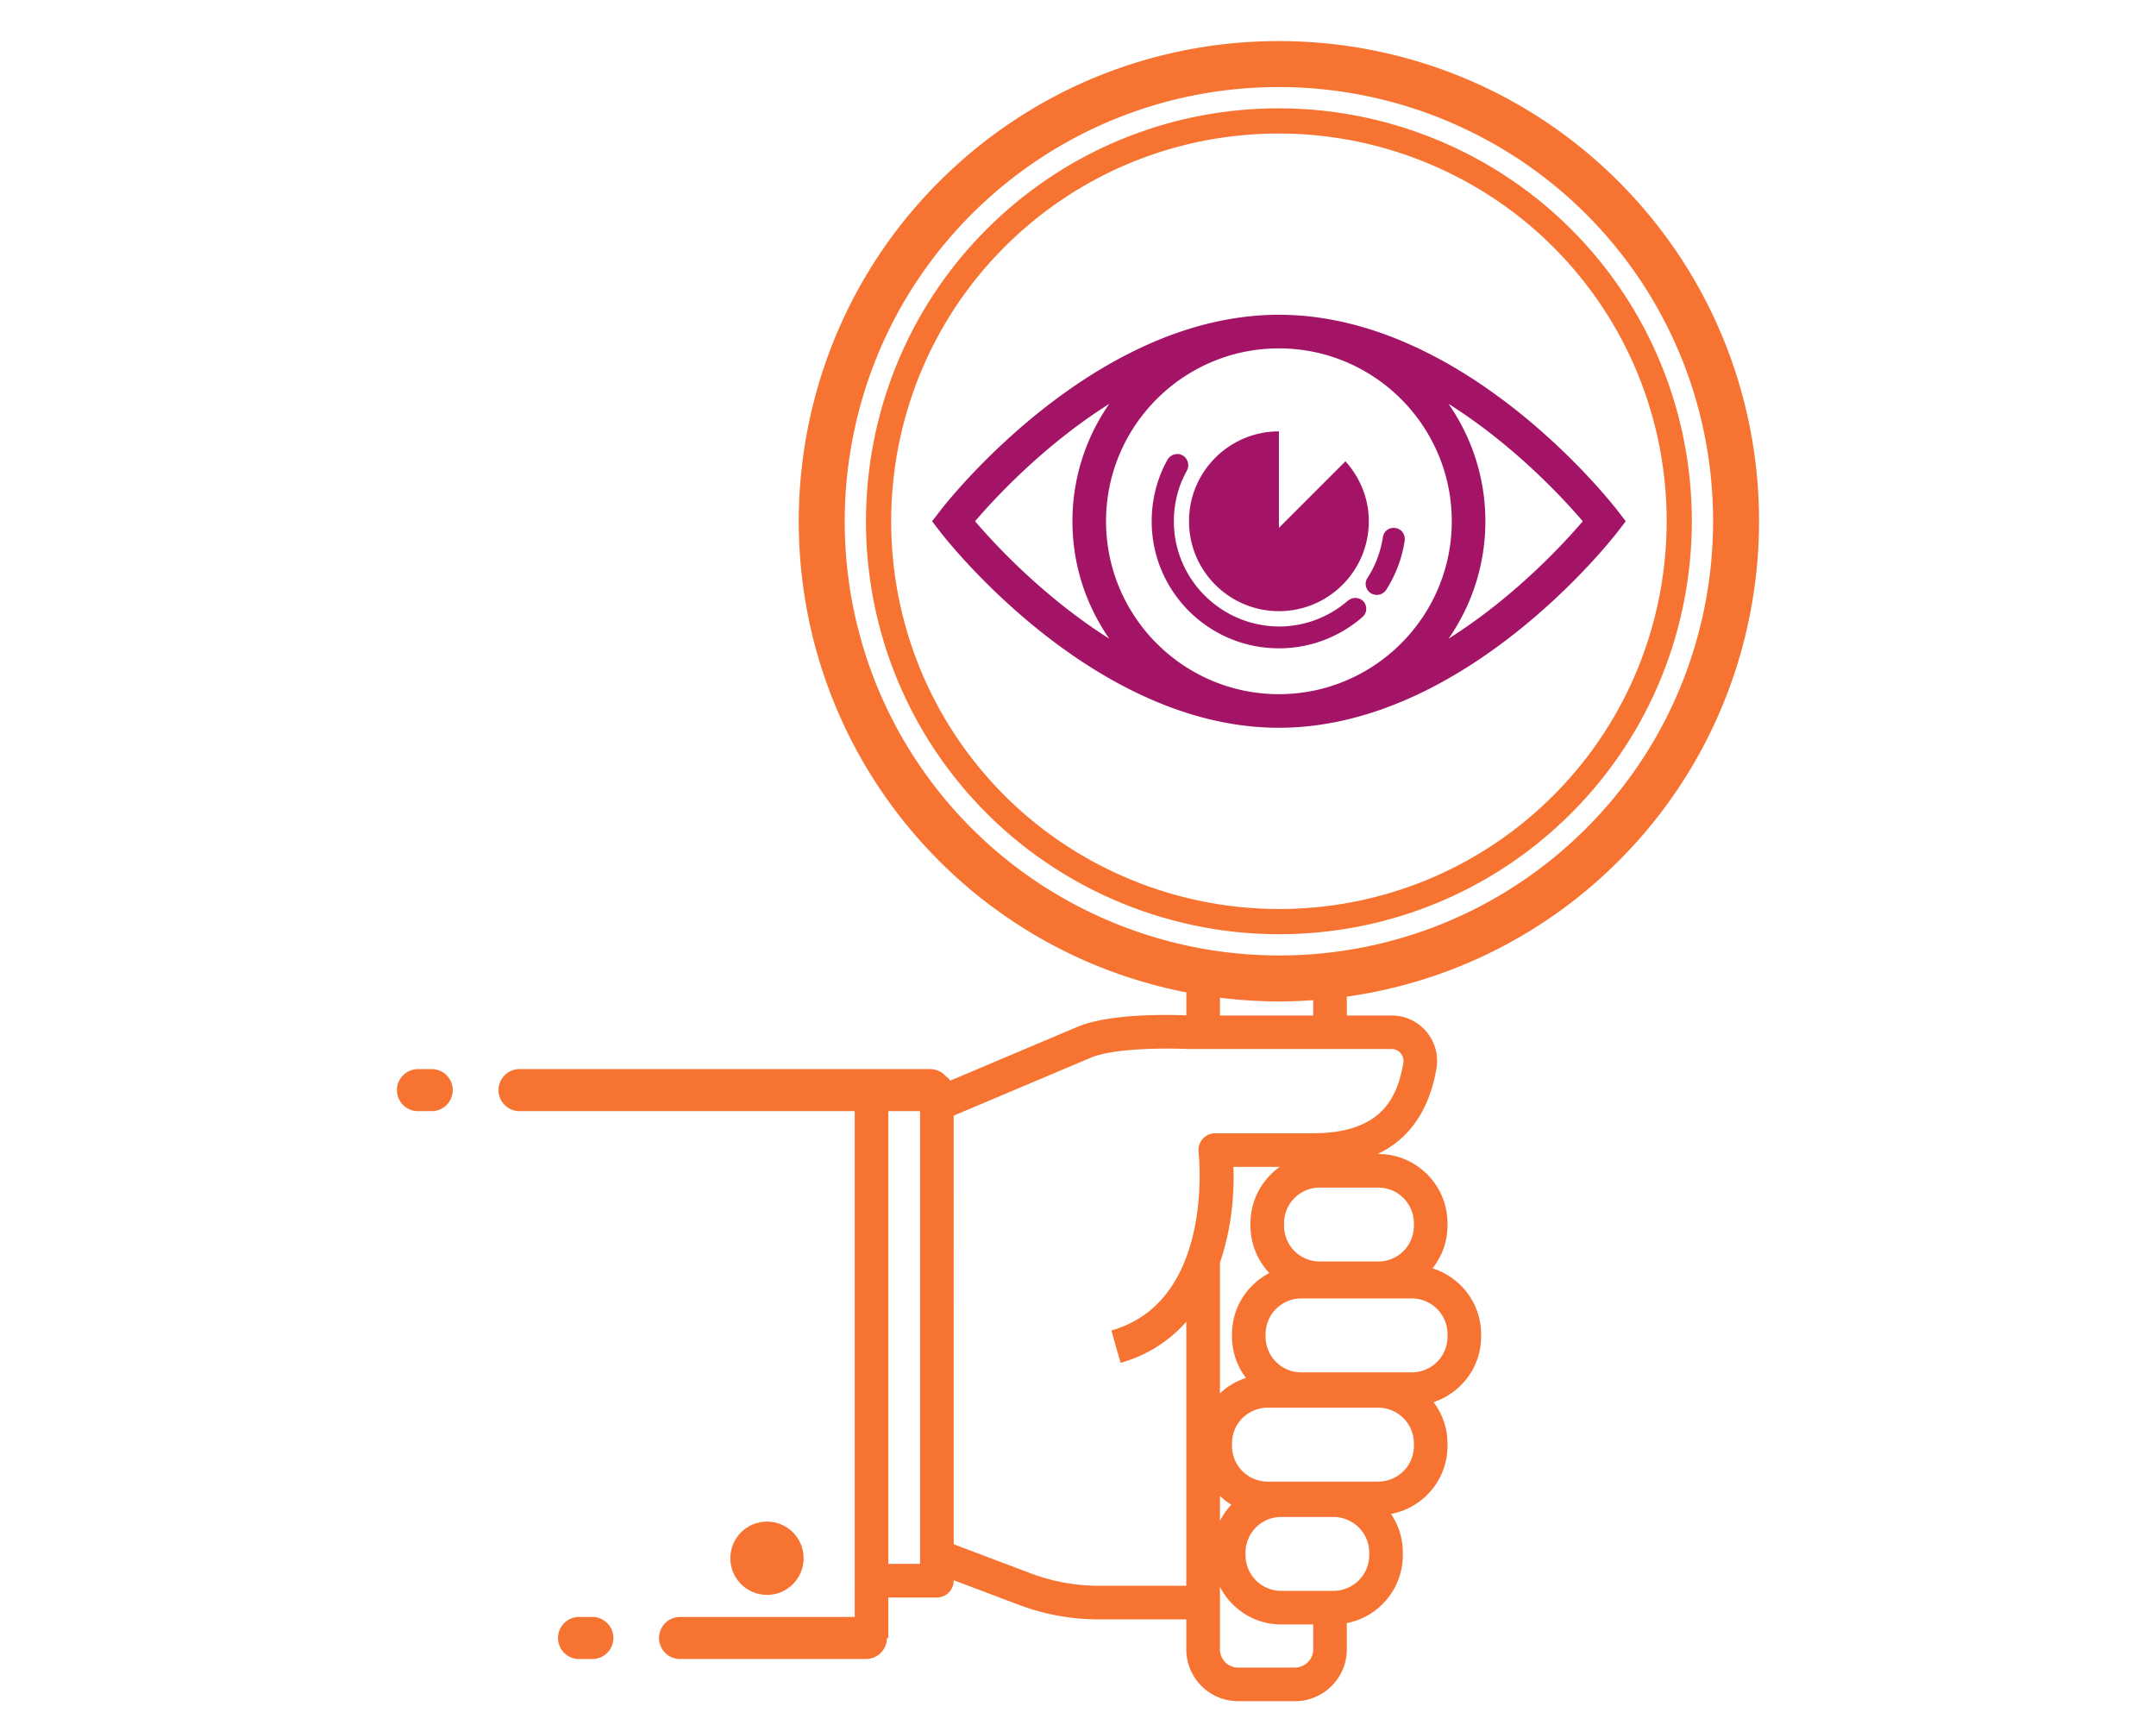
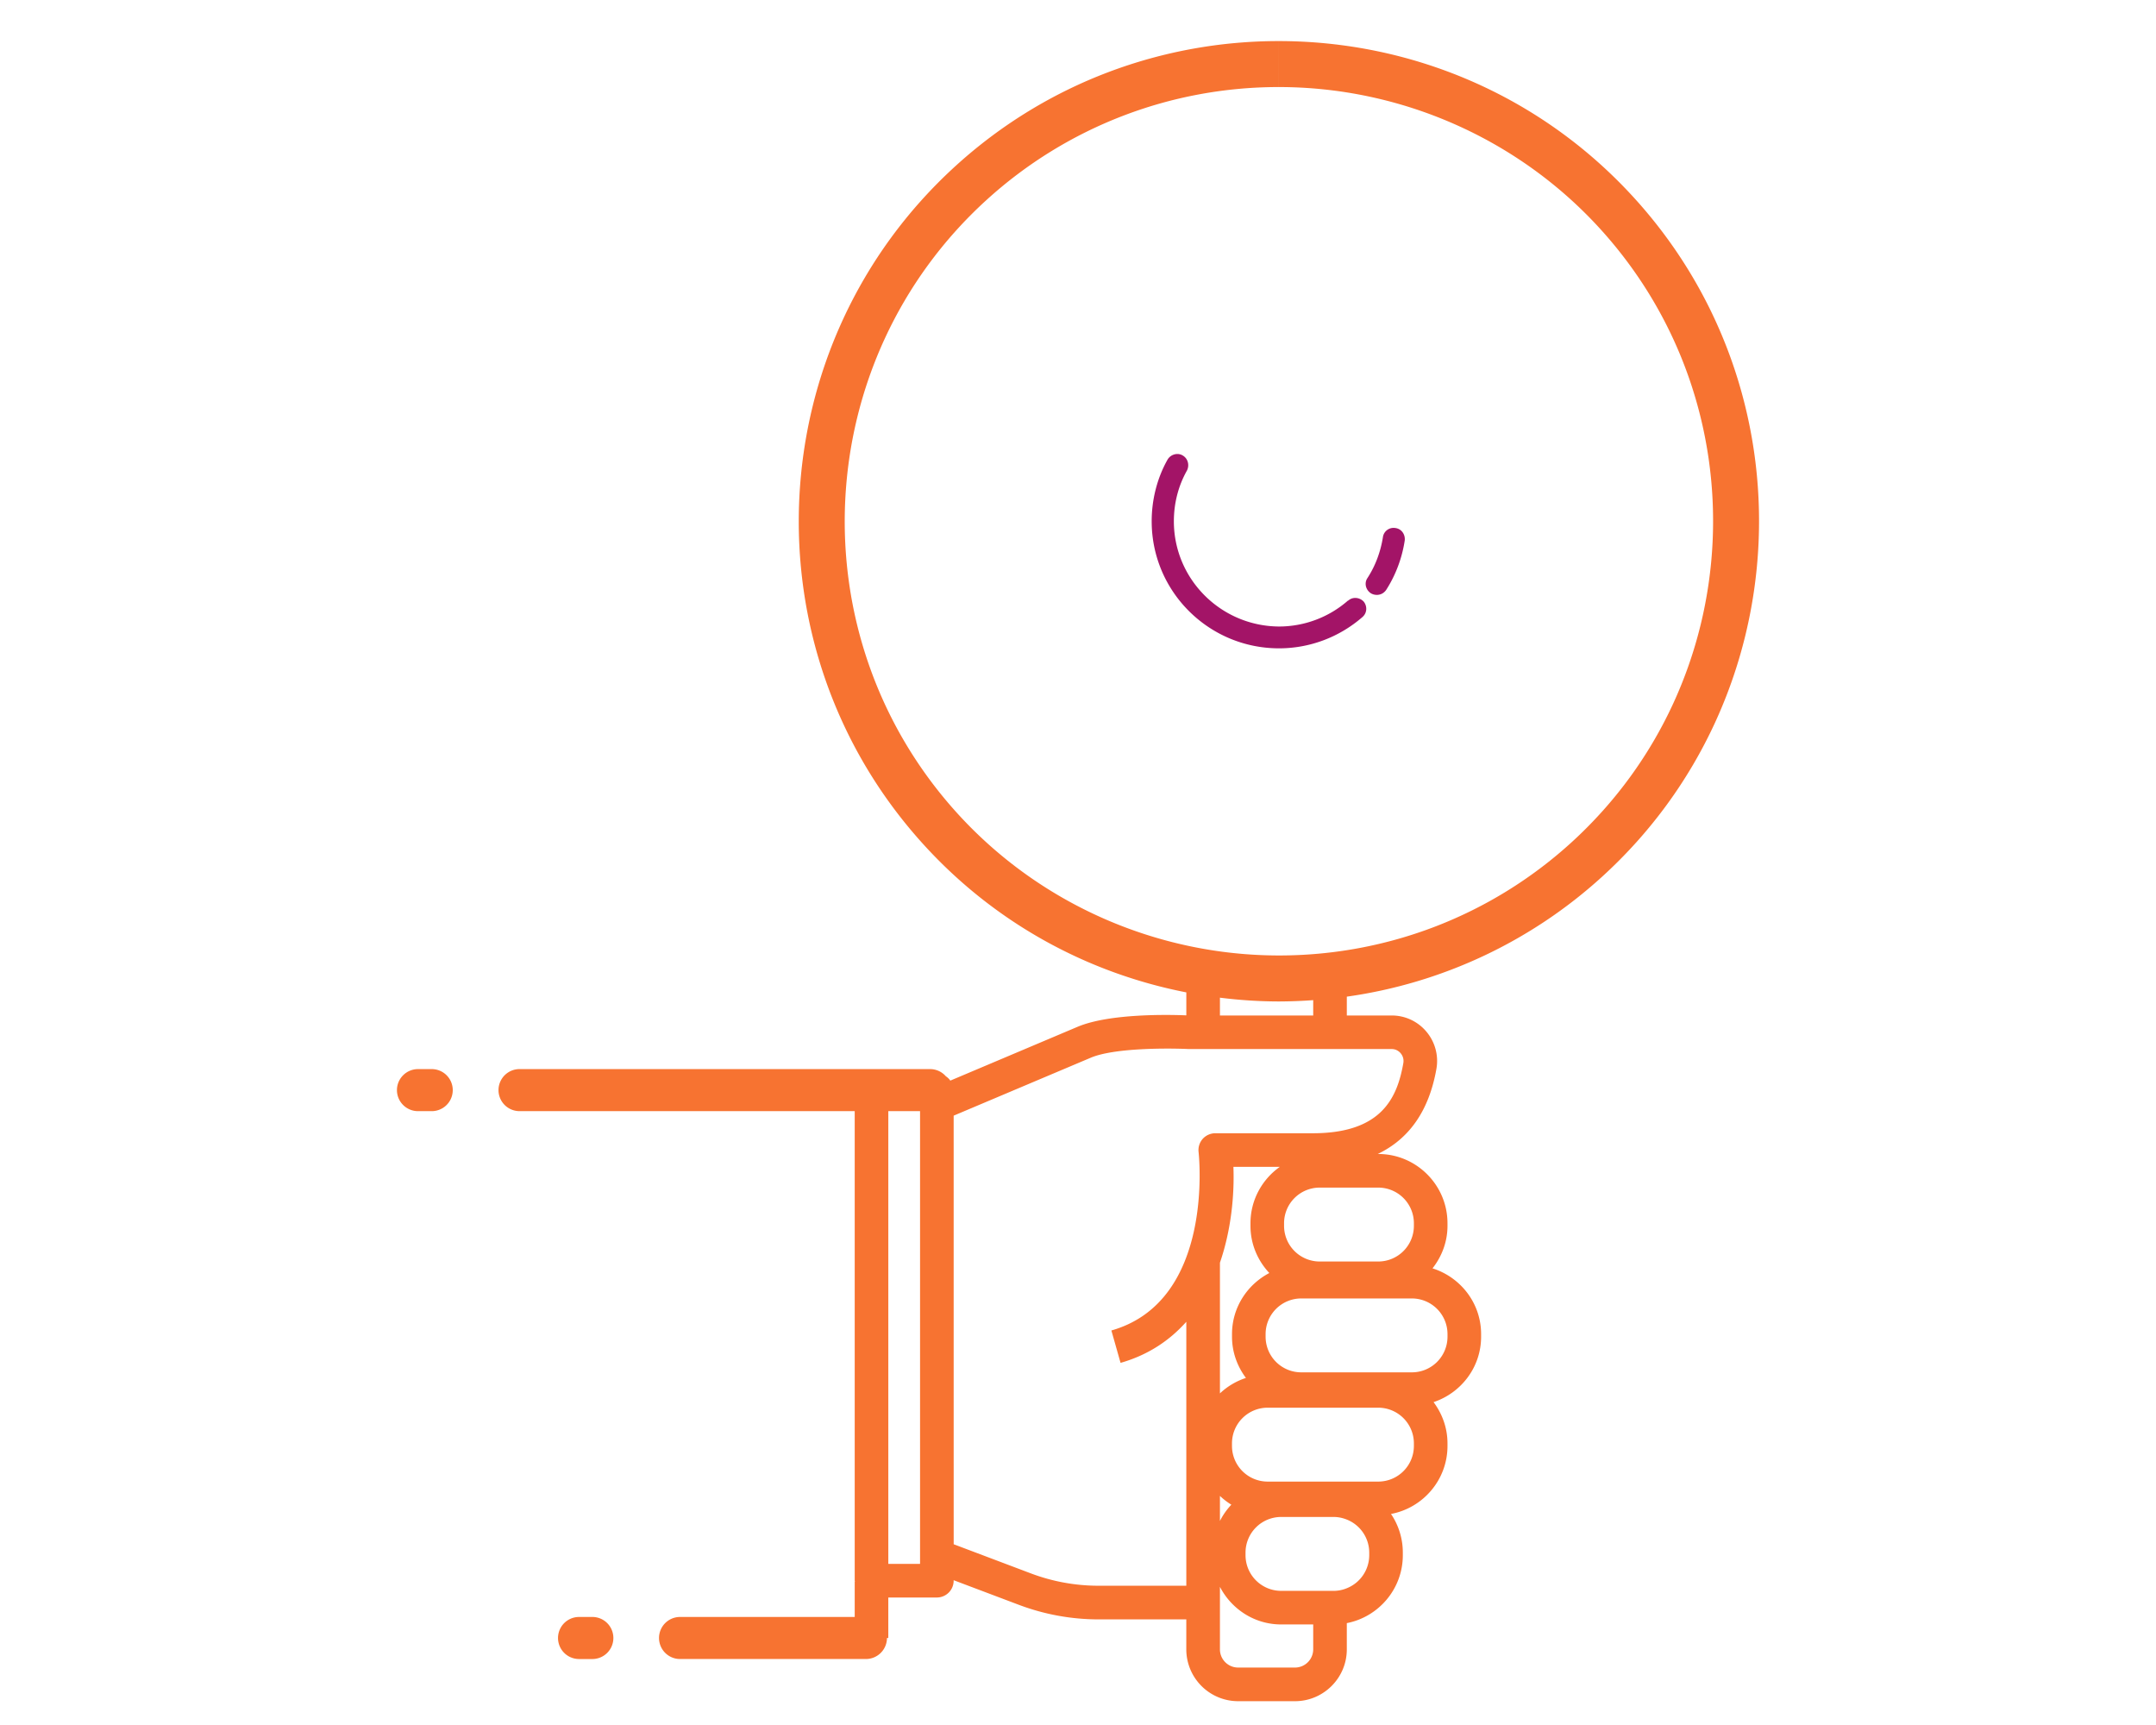
<svg xmlns="http://www.w3.org/2000/svg" width="250" height="200">
  <switch>
    <g>
      <path fill="#f77331" d="M68.771 187.475h-1.677a2.438 2.438 0 000 4.875h1.677a2.439 2.439 0 000-4.875zm-18.624-63.52h-1.683c-1.343 0-2.436 1.092-2.436 2.436s1.092 2.437 2.436 2.437h1.683a2.438 2.438 0 000-4.873z" />
-       <circle fill="#f77331" cx="88.935" cy="180.666" r="4.25" />
      <path fill="#f77331" d="M189.509 22.967c-10.975-12.072-26.075-18.205-41.233-18.205v5.331c14.188 0 27.779 5.999 37.289 16.459 18.684 20.55 17.164 52.468-3.385 71.153-9.273 8.432-21.299 13.074-33.859 13.074-14.188 0-27.781-5.998-37.292-16.458-18.684-20.55-17.166-52.468 3.382-71.152 9.273-8.431 21.3-13.075 33.862-13.076l.002-5.331h-.004c-13.375.001-26.794 4.778-37.446 14.462-22.724 20.661-24.403 55.957-3.741 78.683 8.362 9.199 19.123 14.935 30.477 17.152v2.664c-1.894-.08-8.873-.246-12.598 1.321l-14.767 6.244c-.14-.2-.317-.37-.521-.504a2.42 2.42 0 00-1.818-.83h-47.7a2.438 2.438 0 000 4.873h38.951v54.441c0 .041.021.075.024.116h-.024v4.091H78.785a2.438 2.438 0 000 4.874h21.627a2.44 2.44 0 002.436-2.438h.156v-4.693h5.628a1.949 1.949 0 001.949-1.949v-.057l7.569 2.857a26.196 26.196 0 009.25 1.686h10.158v3.475a6.014 6.014 0 006.008 6.01h6.59c3.314 0 6.014-2.694 6.014-6.01v-3.041c3.693-.719 6.495-3.971 6.495-7.875v-.303a7.985 7.985 0 00-1.371-4.48c3.72-.698 6.55-3.963 6.55-7.883v-.301c0-1.797-.615-3.441-1.615-4.781 3.189-1.063 5.513-4.041 5.513-7.584v-.303c0-3.588-2.382-6.598-5.634-7.623 1.07-1.365 1.736-3.063 1.736-4.928v-.301c0-4.428-3.604-8.031-8.029-8.031h-.063c3.674-1.754 5.959-5.047 6.808-9.869a5.27 5.27 0 00-1.162-4.316 5.225 5.225 0 00-4.013-1.873h-5.214v-2.184a55.397 55.397 0 0029.596-13.902c22.723-20.664 24.403-55.961 3.742-78.685zm-86.504 158.351v-52.492h3.68v52.492h-3.68zm40.016-46.029h5.377c-2.049 1.455-3.399 3.838-3.399 6.537v.301c0 2.119.841 4.031 2.185 5.469-2.56 1.344-4.326 3.996-4.326 7.082v.303c0 1.797.615 3.439 1.615 4.779a8.016 8.016 0 00-3.014 1.791V146.4c1.318-3.83 1.686-7.886 1.562-11.111zm-1.563 38.15a8.03 8.03 0 001.325 1.018 7.977 7.977 0 00-1.325 1.887v-2.905zm8.699 19.901h-6.589a2.112 2.112 0 01-2.11-2.111v-7.248c1.337 2.578 4.002 4.361 7.103 4.361h3.713v2.887a2.117 2.117 0 01-2.117 2.111zm8.613-13.027a4.13 4.13 0 01-2.645 3.847 4 4 0 01-1.488.288h-6.076a4.137 4.137 0 01-4.135-4.135v-.303a4.135 4.135 0 014.135-4.131h6.076c.271 0 .536.029.795.08.248.051.486.125.717.215a4.126 4.126 0 012.621 3.836v.303zm5.178-12.667a4.135 4.135 0 01-4.134 4.133h-12.826a4.136 4.136 0 01-4.133-4.133v-.301a4.136 4.136 0 014.133-4.134h12.826a4.135 4.135 0 014.134 4.134v.301zm3.898-12.968v.303a4.131 4.131 0 01-4.132 4.131h-12.827a4.13 4.13 0 01-4.133-4.129v-.305a4.134 4.134 0 014.133-4.133h12.825a4.136 4.136 0 014.134 4.133zm-3.898-12.852v.301a4.136 4.136 0 01-4.134 4.135h-6.787a4.135 4.135 0 01-4.133-4.135v-.301a4.132 4.132 0 014.133-4.133h6.787a4.133 4.133 0 014.134 4.133zm-1.533-19.709c.155.184.403.578.31 1.133-.707 4.027-2.513 8.141-10.5 8.141h-11.307a1.974 1.974 0 00-1.46.654c-.368.418-.54.973-.476 1.525.02.174 1.936 17.272-10.111 20.688l1.064 3.755c3.248-.925 5.729-2.636 7.625-4.765v30.606h-10.158a22.224 22.224 0 01-7.878-1.436l-8.939-3.375-.003-49.691 15.896-6.717c2.766-1.17 9.088-1.113 11.396-1.006h23.51c.544.004.88.307 1.031.488zm-10.142-4.379l-10.815.002v-2.068c2.276.287 4.568.434 6.862.439a57.97 57.97 0 003.953-.152v1.779z" />
-       <path fill="#f77331" d="M116.068 24.991c-19.541 17.769-20.987 48.127-3.219 67.673 9.047 9.947 21.974 15.652 35.474 15.652 11.944 0 23.382-4.414 32.198-12.435 19.547-17.771 20.99-48.129 3.22-67.672-9.046-9.948-21.974-15.652-35.472-15.652-11.947.001-23.382 4.415-32.201 12.434zm65.512 5.186c16.686 18.351 15.33 46.857-3.021 63.544-8.279 7.528-19.017 11.673-30.234 11.673-12.678 0-24.818-5.356-33.311-14.698-16.685-18.353-15.328-46.859 3.023-63.544 8.276-7.528 19.015-11.673 30.233-11.673 12.675.001 24.818 5.358 33.31 14.698z" />
-       <path fill="#a31467" d="M108.995 59.249l-.914 1.187.914 1.188c.715.929 17.737 22.756 39.301 22.756 21.567 0 38.591-21.828 39.306-22.756l.912-1.188-.912-1.187c-.715-.929-17.737-22.754-39.306-22.754-21.564-.001-38.586 21.825-39.301 22.754zm19.256 1.187c0-11.052 8.992-20.044 20.045-20.044 11.052 0 20.045 8.993 20.045 20.044 0 11.054-8.993 20.047-20.045 20.047-11.053 0-20.045-8.993-20.045-20.047zm55.282 0c-2.193 2.567-7.908 8.781-15.566 13.616a23.807 23.807 0 004.271-13.616c0-5.057-1.588-9.746-4.273-13.615 7.66 4.834 13.375 11.048 15.568 13.615zm-54.907-13.613a23.785 23.785 0 00-4.271 13.612c0 5.058 1.584 9.745 4.269 13.614-7.654-4.836-13.368-11.047-15.562-13.614 2.194-2.565 7.908-8.777 15.564-13.612z" />
      <path fill="#a31467" d="M156.338 69.636h-.038c-2.212 1.934-5.05 3-7.989 3.003-6.744-.042-12.195-5.496-12.195-12.2 0-2.064.506-4.091 1.518-5.883.313-.625.119-1.404-.506-1.755-.586-.35-1.404-.118-1.754.506-1.206 2.145-1.83 4.638-1.83 7.132 0 8.146 6.625 14.73 14.77 14.73 3.547 0 6.977-1.286 9.664-3.623.547-.468.584-1.248.153-1.792-.469-.506-1.288-.586-1.793-.118zm6.312-7.91a1.214 1.214 0 00-.855-.506 1.248 1.248 0 00-1.434 1.027l-.008.063c-.274 1.676-.856 3.273-1.793 4.715-.393.584-.194 1.362.389 1.754.193.118.43.194.703.194.427 0 .818-.194 1.089-.586a14.741 14.741 0 002.146-5.728 1.353 1.353 0 00-.237-.933z" />
-       <path fill="#a31467" d="M148.298 70.861c5.757 0 10.425-4.667 10.425-10.424 0-2.684-1.043-5.105-2.711-6.954l-7.714 7.716V50.012c-5.759 0-10.427 4.667-10.427 10.424s4.668 10.425 10.427 10.425z" />
    </g>
  </switch>
</svg>